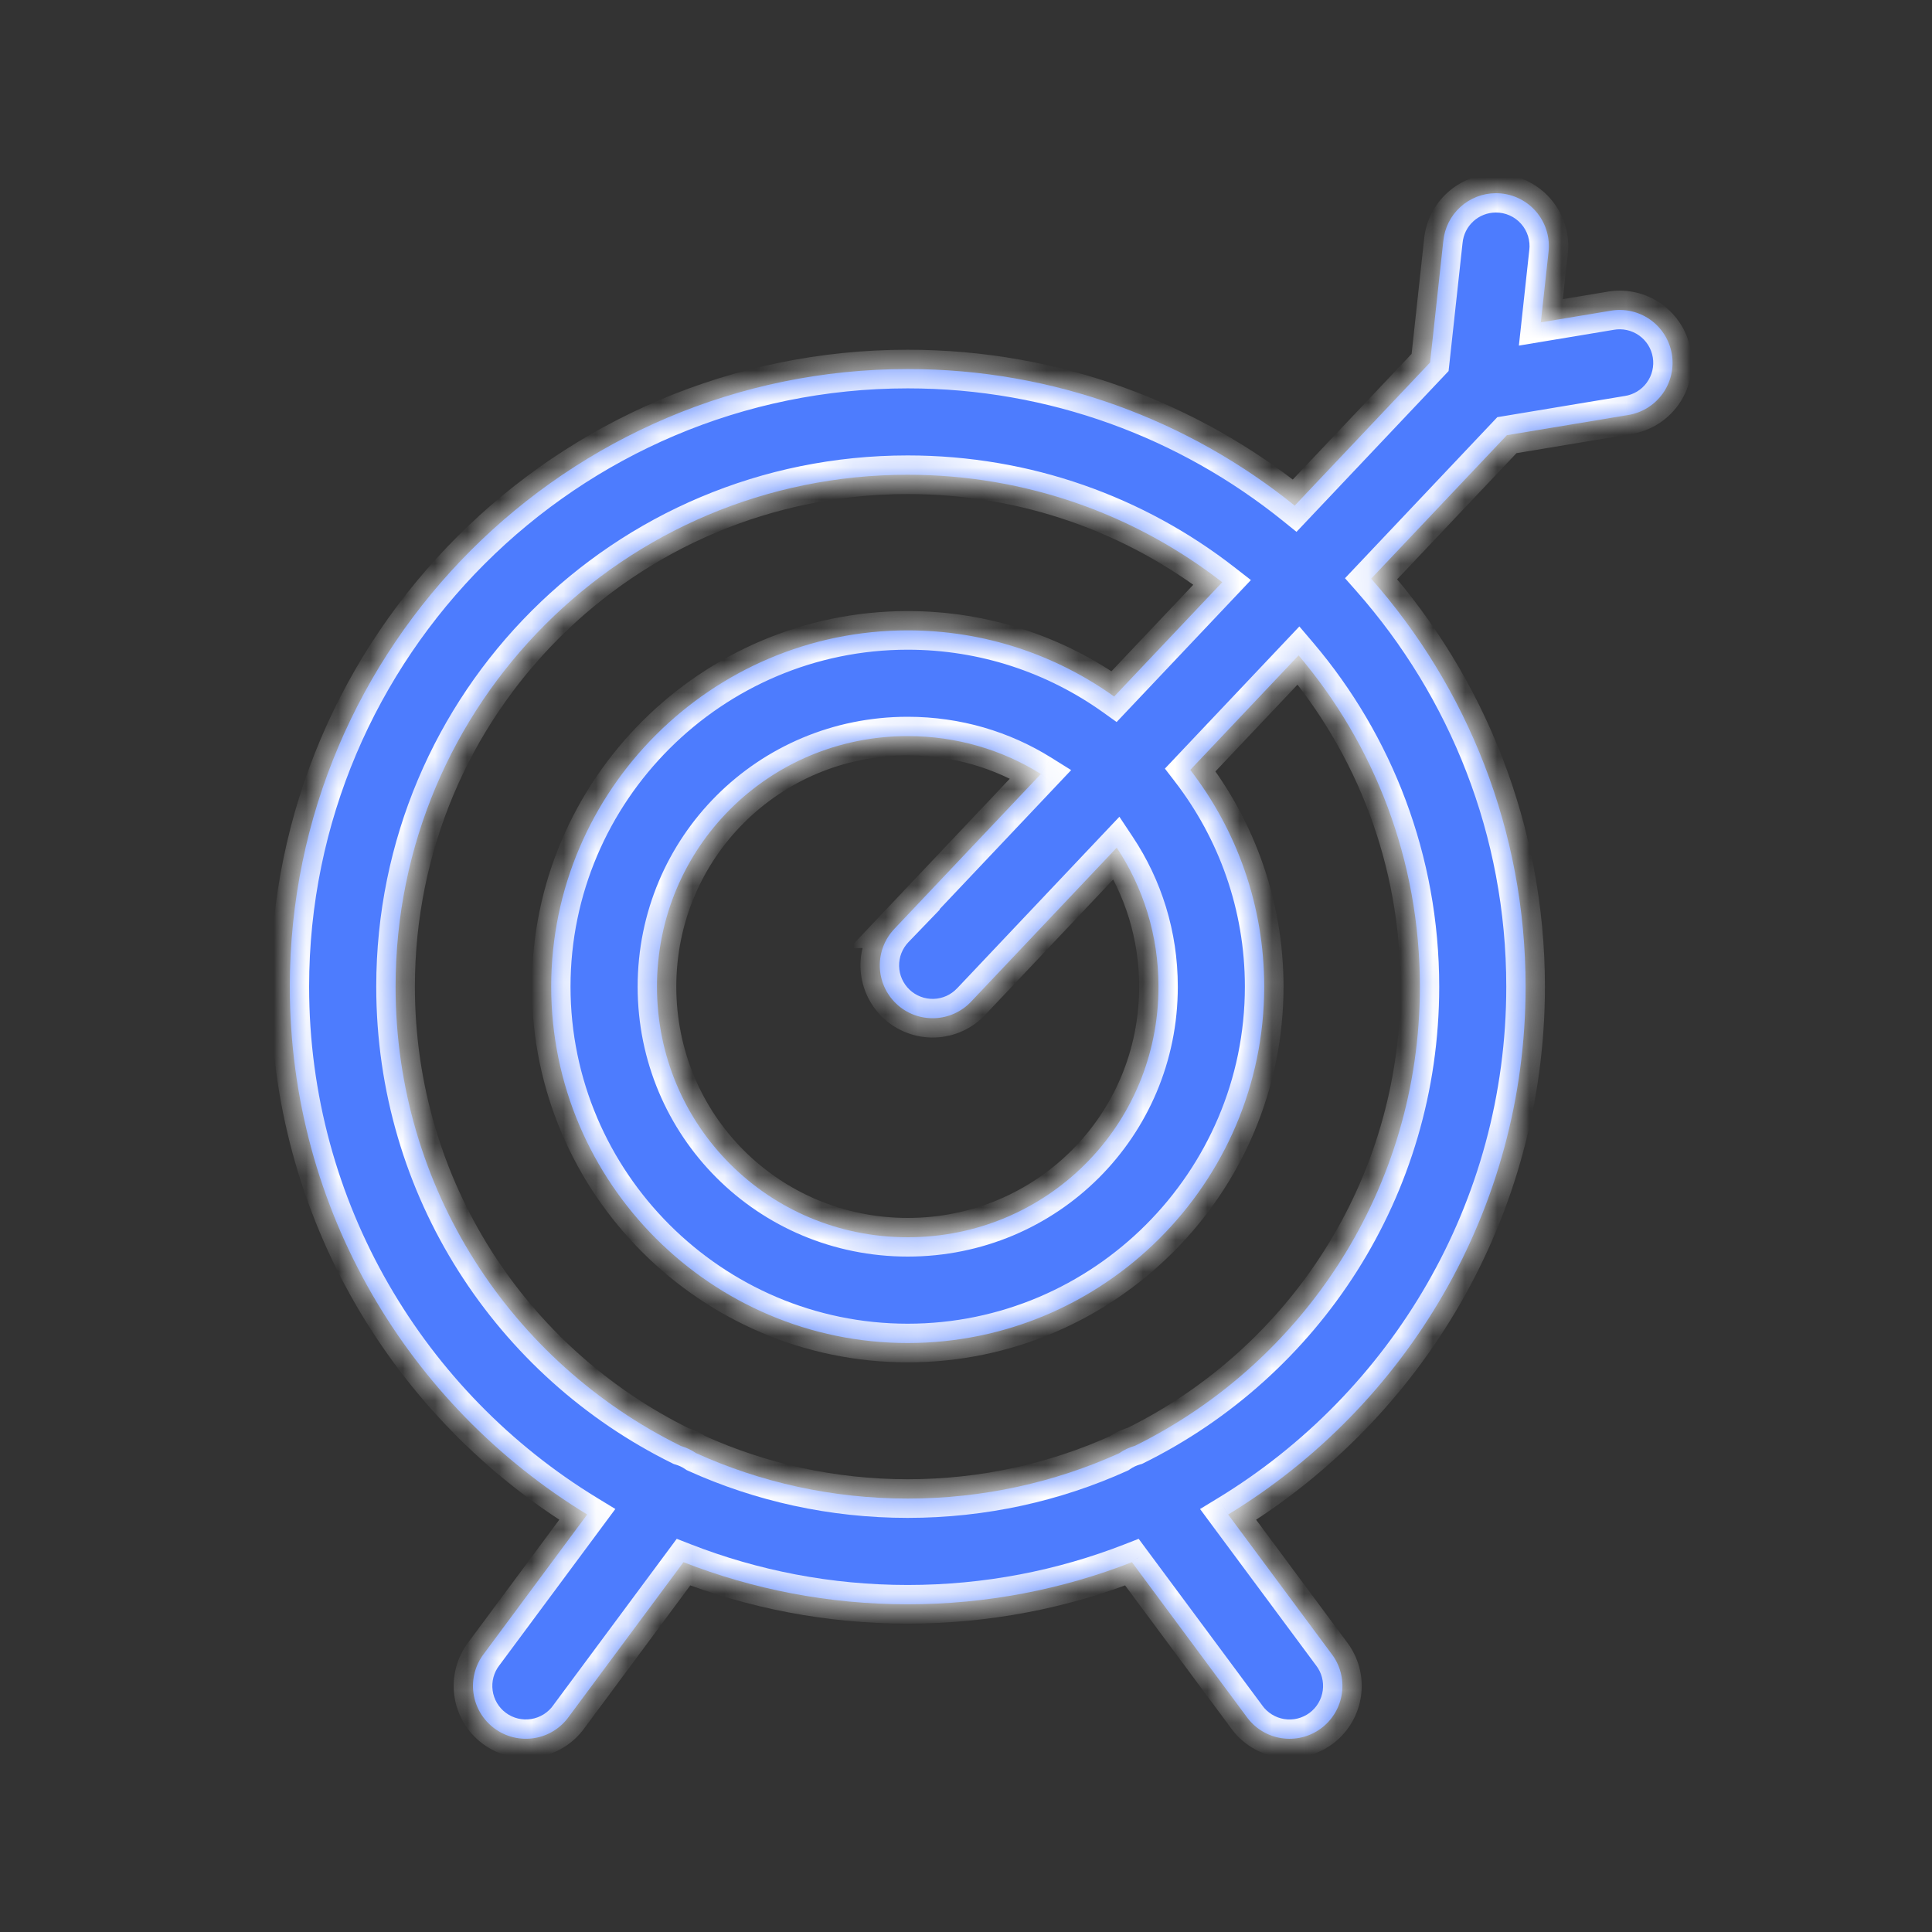
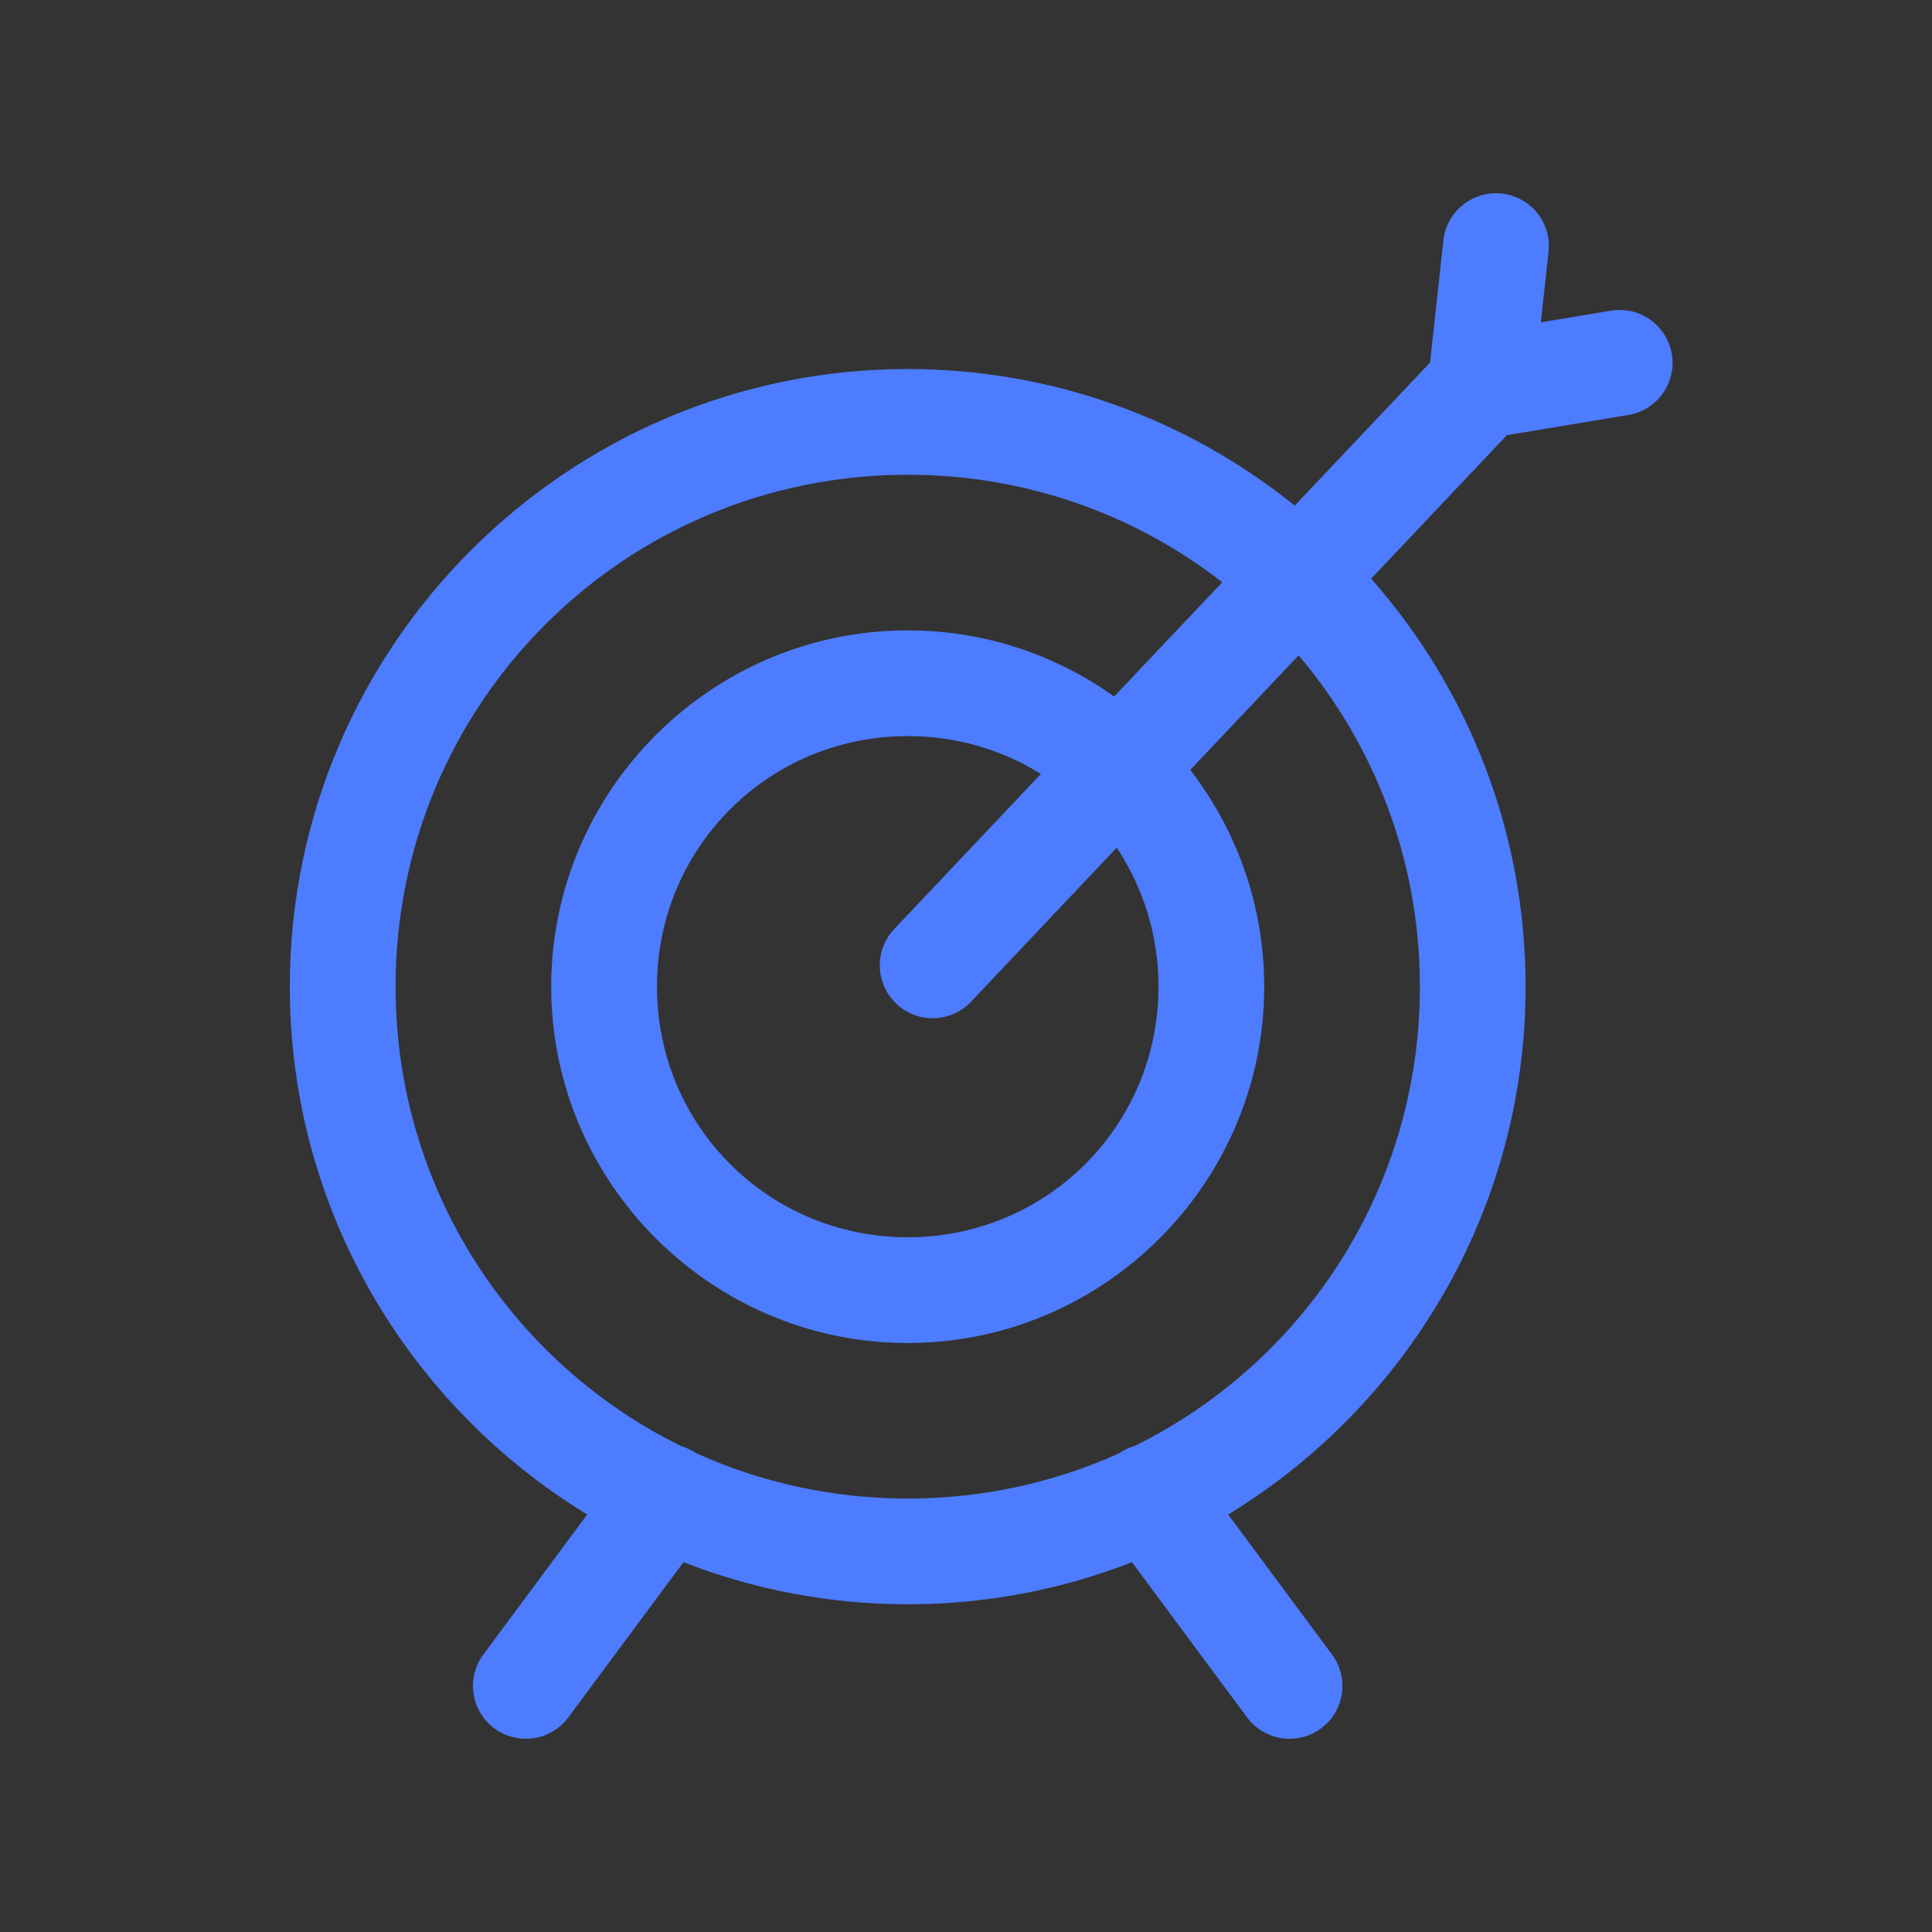
<svg xmlns="http://www.w3.org/2000/svg" width="60" height="60" viewBox="0 0 60 60" fill="none">
  <rect x="0" y="0" width="60" height="60" fill="#333333" stroke="none" />
  <mask id="path-1-inside-1_1449_74240" fill="white">
-     <path fill-rule="evenodd" clip-rule="evenodd" d="M45.35 6.431C45.65 6.156 46.042 6.003 46.449 6C46.921 5.997 47.372 6.198 47.686 6.55C48 6.903 48.147 7.374 48.089 7.843H48.089L47.852 10.011L50.003 9.653C50.436 9.573 50.883 9.671 51.244 9.924C51.605 10.177 51.848 10.563 51.921 10.998C51.993 11.432 51.888 11.878 51.629 12.234C51.37 12.59 50.979 12.827 50.544 12.892L46.798 13.515L42.583 17.971C45.566 21.353 47.379 25.791 47.379 30.642C47.379 37.577 43.675 43.665 38.142 47.035L41.345 51.352C41.616 51.7 41.735 52.143 41.675 52.581C41.615 53.019 41.381 53.414 41.026 53.677C40.671 53.94 40.226 54.049 39.79 53.979C39.353 53.91 38.963 53.668 38.708 53.307H38.708L35.153 48.515C32.993 49.359 30.645 49.823 28.19 49.823C25.735 49.823 23.386 49.359 21.226 48.515L17.67 53.307C17.415 53.668 17.025 53.91 16.589 53.979C16.153 54.048 15.707 53.939 15.353 53.676C14.998 53.413 14.764 53.018 14.704 52.581C14.644 52.144 14.763 51.7 15.033 51.352L18.236 47.034C12.704 43.664 9 37.576 9 30.642C9 20.068 17.613 11.461 28.19 11.461C32.736 11.461 36.917 13.05 40.209 15.702L44.412 11.258L44.823 7.488C44.862 7.082 45.049 6.706 45.35 6.431ZM28.19 14.744C31.877 14.744 35.265 15.989 37.958 18.082L34.601 21.631C32.79 20.338 30.576 19.577 28.19 19.577C22.096 19.577 17.118 24.549 17.118 30.642C17.118 36.735 22.096 41.709 28.19 41.709C34.285 41.709 39.261 36.735 39.261 30.642C39.261 28.113 38.404 25.777 36.965 23.91L40.329 20.354C42.68 23.124 44.096 26.713 44.096 30.642C44.096 36.906 40.496 42.309 35.245 44.902C35.069 44.951 34.902 45.03 34.751 45.135C32.752 46.037 30.531 46.539 28.19 46.539C25.844 46.539 23.618 46.035 21.615 45.128C21.472 45.03 21.314 44.956 21.147 44.907C15.89 42.317 12.285 36.911 12.285 30.642C12.285 21.843 19.386 14.744 28.19 14.744ZM28.19 22.86C29.713 22.86 31.13 23.29 32.326 24.036L27.781 28.841H27.782C27.477 29.157 27.313 29.581 27.323 30.018C27.333 30.456 27.518 30.872 27.836 31.173C28.154 31.474 28.579 31.635 29.017 31.621C29.454 31.607 29.868 31.419 30.167 31.098L34.681 26.325C35.501 27.558 35.978 29.041 35.978 30.642C35.978 34.959 32.511 38.424 28.19 38.424C23.87 38.424 20.403 34.959 20.403 30.642C20.403 26.325 23.87 22.86 28.19 22.86Z" />
-   </mask>
-   <path fill-rule="evenodd" clip-rule="evenodd" d="M45.35 6.431C45.65 6.156 46.042 6.003 46.449 6C46.921 5.997 47.372 6.198 47.686 6.55C48 6.903 48.147 7.374 48.089 7.843H48.089L47.852 10.011L50.003 9.653C50.436 9.573 50.883 9.671 51.244 9.924C51.605 10.177 51.848 10.563 51.921 10.998C51.993 11.432 51.888 11.878 51.629 12.234C51.37 12.59 50.979 12.827 50.544 12.892L46.798 13.515L42.583 17.971C45.566 21.353 47.379 25.791 47.379 30.642C47.379 37.577 43.675 43.665 38.142 47.035L41.345 51.352C41.616 51.7 41.735 52.143 41.675 52.581C41.615 53.019 41.381 53.414 41.026 53.677C40.671 53.94 40.226 54.049 39.79 53.979C39.353 53.91 38.963 53.668 38.708 53.307H38.708L35.153 48.515C32.993 49.359 30.645 49.823 28.19 49.823C25.735 49.823 23.386 49.359 21.226 48.515L17.67 53.307C17.415 53.668 17.025 53.91 16.589 53.979C16.153 54.048 15.707 53.939 15.353 53.676C14.998 53.413 14.764 53.018 14.704 52.581C14.644 52.144 14.763 51.7 15.033 51.352L18.236 47.034C12.704 43.664 9 37.576 9 30.642C9 20.068 17.613 11.461 28.19 11.461C32.736 11.461 36.917 13.05 40.209 15.702L44.412 11.258L44.823 7.488C44.862 7.082 45.049 6.706 45.35 6.431ZM28.19 14.744C31.877 14.744 35.265 15.989 37.958 18.082L34.601 21.631C32.79 20.338 30.576 19.577 28.19 19.577C22.096 19.577 17.118 24.549 17.118 30.642C17.118 36.735 22.096 41.709 28.19 41.709C34.285 41.709 39.261 36.735 39.261 30.642C39.261 28.113 38.404 25.777 36.965 23.91L40.329 20.354C42.68 23.124 44.096 26.713 44.096 30.642C44.096 36.906 40.496 42.309 35.245 44.902C35.069 44.951 34.902 45.03 34.751 45.135C32.752 46.037 30.531 46.539 28.19 46.539C25.844 46.539 23.618 46.035 21.615 45.128C21.472 45.03 21.314 44.956 21.147 44.907C15.89 42.317 12.285 36.911 12.285 30.642C12.285 21.843 19.386 14.744 28.19 14.744ZM28.19 22.86C29.713 22.86 31.13 23.29 32.326 24.036L27.781 28.841H27.782C27.477 29.157 27.313 29.581 27.323 30.018C27.333 30.456 27.518 30.872 27.836 31.173C28.154 31.474 28.579 31.635 29.017 31.621C29.454 31.607 29.868 31.419 30.167 31.098L34.681 26.325C35.501 27.558 35.978 29.041 35.978 30.642C35.978 34.959 32.511 38.424 28.19 38.424C23.87 38.424 20.403 34.959 20.403 30.642C20.403 26.325 23.87 22.86 28.19 22.86Z" fill="#4D7CFE" />
+     </mask>
+   <path fill-rule="evenodd" clip-rule="evenodd" d="M45.35 6.431C45.65 6.156 46.042 6.003 46.449 6C46.921 5.997 47.372 6.198 47.686 6.55C48 6.903 48.147 7.374 48.089 7.843H48.089L47.852 10.011L50.003 9.653C50.436 9.573 50.883 9.671 51.244 9.924C51.605 10.177 51.848 10.563 51.921 10.998C51.993 11.432 51.888 11.878 51.629 12.234C51.37 12.59 50.979 12.827 50.544 12.892L46.798 13.515L42.583 17.971C45.566 21.353 47.379 25.791 47.379 30.642C47.379 37.577 43.675 43.665 38.142 47.035L41.345 51.352C41.616 51.7 41.735 52.143 41.675 52.581C41.615 53.019 41.381 53.414 41.026 53.677C40.671 53.94 40.226 54.049 39.79 53.979C39.353 53.91 38.963 53.668 38.708 53.307H38.708L35.153 48.515C32.993 49.359 30.645 49.823 28.19 49.823C25.735 49.823 23.386 49.359 21.226 48.515L17.67 53.307C17.415 53.668 17.025 53.91 16.589 53.979C16.153 54.048 15.707 53.939 15.353 53.676C14.998 53.413 14.764 53.018 14.704 52.581C14.644 52.144 14.763 51.7 15.033 51.352L18.236 47.034C12.704 43.664 9 37.576 9 30.642C9 20.068 17.613 11.461 28.19 11.461C32.736 11.461 36.917 13.05 40.209 15.702L44.412 11.258L44.823 7.488C44.862 7.082 45.049 6.706 45.35 6.431ZM28.19 14.744C31.877 14.744 35.265 15.989 37.958 18.082L34.601 21.631C32.79 20.338 30.576 19.577 28.19 19.577C22.096 19.577 17.118 24.549 17.118 30.642C17.118 36.735 22.096 41.709 28.19 41.709C34.285 41.709 39.261 36.735 39.261 30.642C39.261 28.113 38.404 25.777 36.965 23.91L40.329 20.354C42.68 23.124 44.096 26.713 44.096 30.642C44.096 36.906 40.496 42.309 35.245 44.902C35.069 44.951 34.902 45.03 34.751 45.135C32.752 46.037 30.531 46.539 28.19 46.539C25.844 46.539 23.618 46.035 21.615 45.128C21.472 45.03 21.314 44.956 21.147 44.907C15.89 42.317 12.285 36.911 12.285 30.642C12.285 21.843 19.386 14.744 28.19 14.744M28.19 22.86C29.713 22.86 31.13 23.29 32.326 24.036L27.781 28.841H27.782C27.477 29.157 27.313 29.581 27.323 30.018C27.333 30.456 27.518 30.872 27.836 31.173C28.154 31.474 28.579 31.635 29.017 31.621C29.454 31.607 29.868 31.419 30.167 31.098L34.681 26.325C35.501 27.558 35.978 29.041 35.978 30.642C35.978 34.959 32.511 38.424 28.19 38.424C23.87 38.424 20.403 34.959 20.403 30.642C20.403 26.325 23.87 22.86 28.19 22.86Z" fill="#4D7CFE" />
  <path d="M46.449 6L46.453 6.6L46.453 6.6L46.449 6ZM45.35 6.431L45.755 6.874L45.755 6.873L45.35 6.431ZM47.686 6.55L48.134 6.151L48.134 6.151L47.686 6.55ZM48.089 7.843V8.443H48.62L48.685 7.916L48.089 7.843ZM48.089 7.843V7.243H47.551L47.492 7.778L48.089 7.843ZM47.852 10.011L47.256 9.946L47.17 10.733L47.951 10.603L47.852 10.011ZM50.003 9.653L50.102 10.245L50.112 10.243L50.003 9.653ZM51.244 9.924L51.588 9.432L51.588 9.432L51.244 9.924ZM51.921 10.998L52.513 10.899L52.513 10.899L51.921 10.998ZM51.629 12.234L51.144 11.88L51.144 11.881L51.629 12.234ZM50.544 12.892L50.455 12.299L50.445 12.3L50.544 12.892ZM46.798 13.515L46.699 12.923L46.5 12.956L46.362 13.102L46.798 13.515ZM42.583 17.971L42.147 17.559L41.77 17.957L42.133 18.368L42.583 17.971ZM38.142 47.035L37.83 46.522L37.269 46.864L37.66 47.392L38.142 47.035ZM41.345 51.352L40.863 51.709L40.871 51.72L41.345 51.352ZM41.675 52.581L41.08 52.499V52.499L41.675 52.581ZM41.026 53.677L41.383 54.159L41.383 54.159L41.026 53.677ZM39.79 53.979L39.885 53.387L39.884 53.387L39.79 53.979ZM38.708 53.307V52.708H37.547L38.218 53.654L38.708 53.307ZM38.708 53.307V53.907H39.901L39.19 52.95L38.708 53.307ZM35.153 48.515L35.635 48.158L35.362 47.789L34.935 47.956L35.153 48.515ZM21.226 48.515L21.444 47.956L21.017 47.789L20.744 48.157L21.226 48.515ZM17.67 53.307L17.188 52.95L17.181 52.961L17.67 53.307ZM16.589 53.979L16.683 54.572L16.683 54.572L16.589 53.979ZM15.353 53.676L14.995 54.158L14.995 54.158L15.353 53.676ZM14.704 52.581L14.11 52.663L14.11 52.663L14.704 52.581ZM15.033 51.352L15.508 51.719L15.515 51.709L15.033 51.352ZM18.236 47.034L18.718 47.391L19.11 46.863L18.549 46.521L18.236 47.034ZM40.209 15.702L39.833 16.169L40.264 16.517L40.645 16.114L40.209 15.702ZM44.412 11.258L44.848 11.67L44.987 11.523L45.009 11.323L44.412 11.258ZM44.823 7.488L45.42 7.553L45.421 7.544L44.823 7.488ZM37.958 18.082L38.394 18.494L38.848 18.014L38.326 17.608L37.958 18.082ZM34.601 21.631L34.253 22.119L34.678 22.423L35.037 22.043L34.601 21.631ZM36.965 23.91L36.529 23.498L36.177 23.87L36.49 24.276L36.965 23.91ZM40.329 20.354L40.787 19.965L40.353 19.455L39.893 19.941L40.329 20.354ZM35.245 44.902L35.407 45.479L35.461 45.464L35.511 45.44L35.245 44.902ZM34.751 45.135L34.998 45.682L35.048 45.659L35.094 45.627L34.751 45.135ZM21.615 45.128L21.277 45.623L21.32 45.653L21.368 45.675L21.615 45.128ZM21.147 44.907L20.882 45.445L20.929 45.468L20.98 45.483L21.147 44.907ZM32.326 24.036L32.762 24.449L33.266 23.916L32.643 23.527L32.326 24.036ZM27.781 28.841L27.345 28.429L26.388 29.441H27.781V28.841ZM27.782 28.841L28.213 29.258L29.193 28.241H27.782V28.841ZM27.323 30.018L27.922 30.004V30.004L27.323 30.018ZM27.836 31.173L27.423 31.609L27.424 31.609L27.836 31.173ZM29.017 31.621L29.036 32.221H29.036L29.017 31.621ZM30.167 31.098L29.731 30.686L29.727 30.689L30.167 31.098ZM34.681 26.325L35.181 25.993L34.764 25.365L34.245 25.913L34.681 26.325ZM46.445 5.4C45.89 5.404 45.355 5.613 44.945 5.988L45.755 6.873C45.945 6.699 46.194 6.602 46.453 6.6L46.445 5.4ZM48.134 6.151C47.705 5.67 47.09 5.396 46.445 5.4L46.453 6.6C46.752 6.598 47.038 6.725 47.238 6.949L48.134 6.151ZM48.685 7.916C48.763 7.276 48.563 6.633 48.134 6.151L47.238 6.949C47.437 7.173 47.53 7.472 47.494 7.77L48.685 7.916ZM48.089 8.443H48.089V7.243H48.089V8.443ZM48.449 10.076L48.685 7.908L47.492 7.778L47.256 9.946L48.449 10.076ZM49.905 9.062L47.754 9.419L47.951 10.603L50.102 10.245L49.905 9.062ZM51.588 9.432C51.096 9.087 50.486 8.954 49.894 9.063L50.112 10.243C50.387 10.193 50.67 10.254 50.899 10.415L51.588 9.432ZM52.513 10.899C52.413 10.306 52.081 9.778 51.588 9.432L50.899 10.415C51.128 10.575 51.283 10.821 51.329 11.097L52.513 10.899ZM52.114 12.587C52.468 12.1 52.611 11.492 52.513 10.899L51.329 11.096C51.375 11.373 51.308 11.655 51.144 11.88L52.114 12.587ZM50.632 13.485C51.227 13.396 51.761 13.073 52.114 12.586L51.144 11.881C50.98 12.107 50.731 12.257 50.455 12.299L50.632 13.485ZM46.896 14.107L50.642 13.484L50.445 12.3L46.699 12.923L46.896 14.107ZM46.362 13.102L42.147 17.559L43.018 18.384L47.234 13.927L46.362 13.102ZM42.133 18.368C45.023 21.645 46.779 25.943 46.779 30.642H47.979C47.979 25.638 46.109 21.061 43.032 17.574L42.133 18.368ZM46.779 30.642C46.779 37.358 43.193 43.257 37.83 46.522L38.455 47.547C44.158 44.074 47.979 37.795 47.979 30.642H46.779ZM37.66 47.392L40.863 51.709L41.827 50.994L38.624 46.677L37.66 47.392ZM40.871 51.72C41.043 51.941 41.118 52.222 41.08 52.499L42.269 52.663C42.351 52.065 42.189 51.46 41.819 50.983L40.871 51.72ZM41.08 52.499C41.042 52.777 40.894 53.028 40.669 53.195L41.383 54.159C41.868 53.8 42.187 53.26 42.269 52.663L41.08 52.499ZM40.669 53.195C40.443 53.362 40.16 53.431 39.885 53.387L39.695 54.572C40.291 54.667 40.899 54.517 41.383 54.159L40.669 53.195ZM39.884 53.387C39.607 53.343 39.36 53.189 39.197 52.961L38.218 53.654C38.567 54.147 39.1 54.477 39.696 54.572L39.884 53.387ZM38.708 53.907H38.708V52.708H38.708V53.907ZM39.19 52.95L35.635 48.158L34.671 48.873L38.227 53.665L39.19 52.95ZM34.935 47.956C32.843 48.774 30.569 49.223 28.19 49.223V50.423C30.721 50.423 33.144 49.945 35.372 49.074L34.935 47.956ZM28.19 49.223C25.811 49.223 23.536 48.773 21.444 47.956L21.007 49.074C23.236 49.944 25.659 50.423 28.19 50.423V49.223ZM20.744 48.157L17.188 52.95L18.152 53.665L21.708 48.872L20.744 48.157ZM17.181 52.961C17.019 53.189 16.771 53.342 16.495 53.386L16.683 54.572C17.278 54.477 17.811 54.147 18.16 53.654L17.181 52.961ZM16.495 53.386C16.218 53.43 15.935 53.361 15.71 53.194L14.995 54.158C15.479 54.517 16.088 54.666 16.683 54.572L16.495 53.386ZM15.71 53.194C15.485 53.028 15.337 52.777 15.299 52.499L14.11 52.663C14.192 53.26 14.511 53.799 14.995 54.158L15.71 53.194ZM15.299 52.499C15.261 52.221 15.336 51.94 15.507 51.719L14.559 50.984C14.19 51.46 14.028 52.066 14.11 52.663L15.299 52.499ZM15.515 51.709L18.718 47.391L17.755 46.676L14.551 50.994L15.515 51.709ZM18.549 46.521C13.186 43.255 9.6 37.357 9.6 30.642H8.4C8.4 37.795 12.221 44.073 17.924 47.546L18.549 46.521ZM9.6 30.642C9.6 20.4 17.944 12.061 28.19 12.061V10.861C17.282 10.861 8.4 19.736 8.4 30.642H9.6ZM28.19 12.061C32.593 12.061 36.643 13.6 39.833 16.169L40.585 15.234C37.191 12.501 32.878 10.861 28.19 10.861V12.061ZM40.645 16.114L44.848 11.67L43.976 10.845L39.773 15.289L40.645 16.114ZM44.227 7.423L43.816 11.193L45.009 11.323L45.42 7.553L44.227 7.423ZM44.945 5.988C44.534 6.364 44.279 6.878 44.226 7.431L45.421 7.544C45.445 7.287 45.564 7.048 45.755 6.874L44.945 5.988ZM38.326 17.608C35.531 15.436 32.014 14.144 28.19 14.144V15.344C31.739 15.344 34.998 16.542 37.59 18.556L38.326 17.608ZM35.037 22.043L38.394 18.494L37.522 17.67L34.165 21.218L35.037 22.043ZM28.19 20.177C30.446 20.177 32.539 20.897 34.253 22.119L34.95 21.142C33.041 19.78 30.706 18.977 28.19 18.977V20.177ZM17.718 30.642C17.718 24.881 22.427 20.177 28.19 20.177V18.977C21.765 18.977 16.518 24.217 16.518 30.642H17.718ZM28.19 41.109C22.427 41.109 17.718 36.403 17.718 30.642H16.518C16.518 37.066 21.765 42.309 28.19 42.309V41.109ZM38.661 30.642C38.661 36.403 33.954 41.109 28.19 41.109V42.309C34.616 42.309 39.861 37.066 39.861 30.642H38.661ZM36.49 24.276C37.851 26.043 38.661 28.251 38.661 30.642H39.861C39.861 27.975 38.957 25.512 37.441 23.544L36.49 24.276ZM39.893 19.941L36.529 23.498L37.401 24.322L40.765 20.766L39.893 19.941ZM44.696 30.642C44.696 26.567 43.226 22.84 40.787 19.965L39.872 20.742C42.133 23.407 43.495 26.86 43.495 30.642H44.696ZM35.511 45.44C40.959 42.749 44.696 37.142 44.696 30.642H43.495C43.495 36.67 40.033 41.869 34.979 44.364L35.511 45.44ZM35.094 45.627C35.19 45.56 35.296 45.511 35.407 45.479L35.083 44.324C34.842 44.392 34.614 44.499 34.407 44.643L35.094 45.627ZM28.19 47.139C30.618 47.139 32.922 46.619 34.998 45.682L34.504 44.588C32.581 45.456 30.445 45.939 28.19 45.939V47.139ZM21.368 45.675C23.447 46.616 25.757 47.139 28.19 47.139V45.939C25.93 45.939 23.789 45.454 21.863 44.582L21.368 45.675ZM20.98 45.483C21.085 45.514 21.186 45.561 21.277 45.623L21.954 44.633C21.758 44.499 21.542 44.397 21.315 44.331L20.98 45.483ZM11.685 30.642C11.685 37.147 15.427 42.758 20.882 45.445L21.413 44.369C16.353 41.876 12.885 36.674 12.885 30.642H11.685ZM28.19 14.144C19.055 14.144 11.685 21.511 11.685 30.642H12.885C12.885 22.175 19.717 15.344 28.19 15.344V14.144ZM32.643 23.527C31.354 22.723 29.828 22.26 28.19 22.26V23.46C29.598 23.46 30.905 23.857 32.008 24.545L32.643 23.527ZM28.217 29.254L32.762 24.449L31.89 23.624L27.345 28.429L28.217 29.254ZM27.782 28.241H27.781V29.441H27.782V28.241ZM27.922 30.004C27.916 29.726 28.021 29.458 28.213 29.258L27.349 28.425C26.934 28.856 26.709 29.435 26.723 30.032L27.922 30.004ZM28.248 30.737C28.046 30.546 27.929 30.282 27.922 30.004L26.723 30.032C26.737 30.63 26.989 31.198 27.423 31.609L28.248 30.737ZM28.997 31.021C28.72 31.03 28.45 30.928 28.247 30.737L27.424 31.609C27.858 32.019 28.438 32.24 29.036 32.221L28.997 31.021ZM29.727 30.689C29.538 30.893 29.275 31.013 28.997 31.021L29.036 32.221C29.633 32.202 30.199 31.945 30.606 31.507L29.727 30.689ZM34.245 25.913L29.731 30.686L30.603 31.51L35.117 26.737L34.245 25.913ZM36.578 30.642C36.578 28.921 36.065 27.322 35.181 25.993L34.182 26.657C34.938 27.794 35.378 29.162 35.378 30.642H36.578ZM28.19 39.024C32.842 39.024 36.578 35.291 36.578 30.642H35.378C35.378 34.627 32.18 37.824 28.19 37.824V39.024ZM19.803 30.642C19.803 35.291 23.539 39.024 28.19 39.024V37.824C24.201 37.824 21.003 34.627 21.003 30.642H19.803ZM28.19 22.26C23.539 22.26 19.803 25.993 19.803 30.642H21.003C21.003 26.656 24.201 23.46 28.19 23.46V22.26Z" fill="white" mask="url(#path-1-inside-1_1449_74240)" />
</svg>